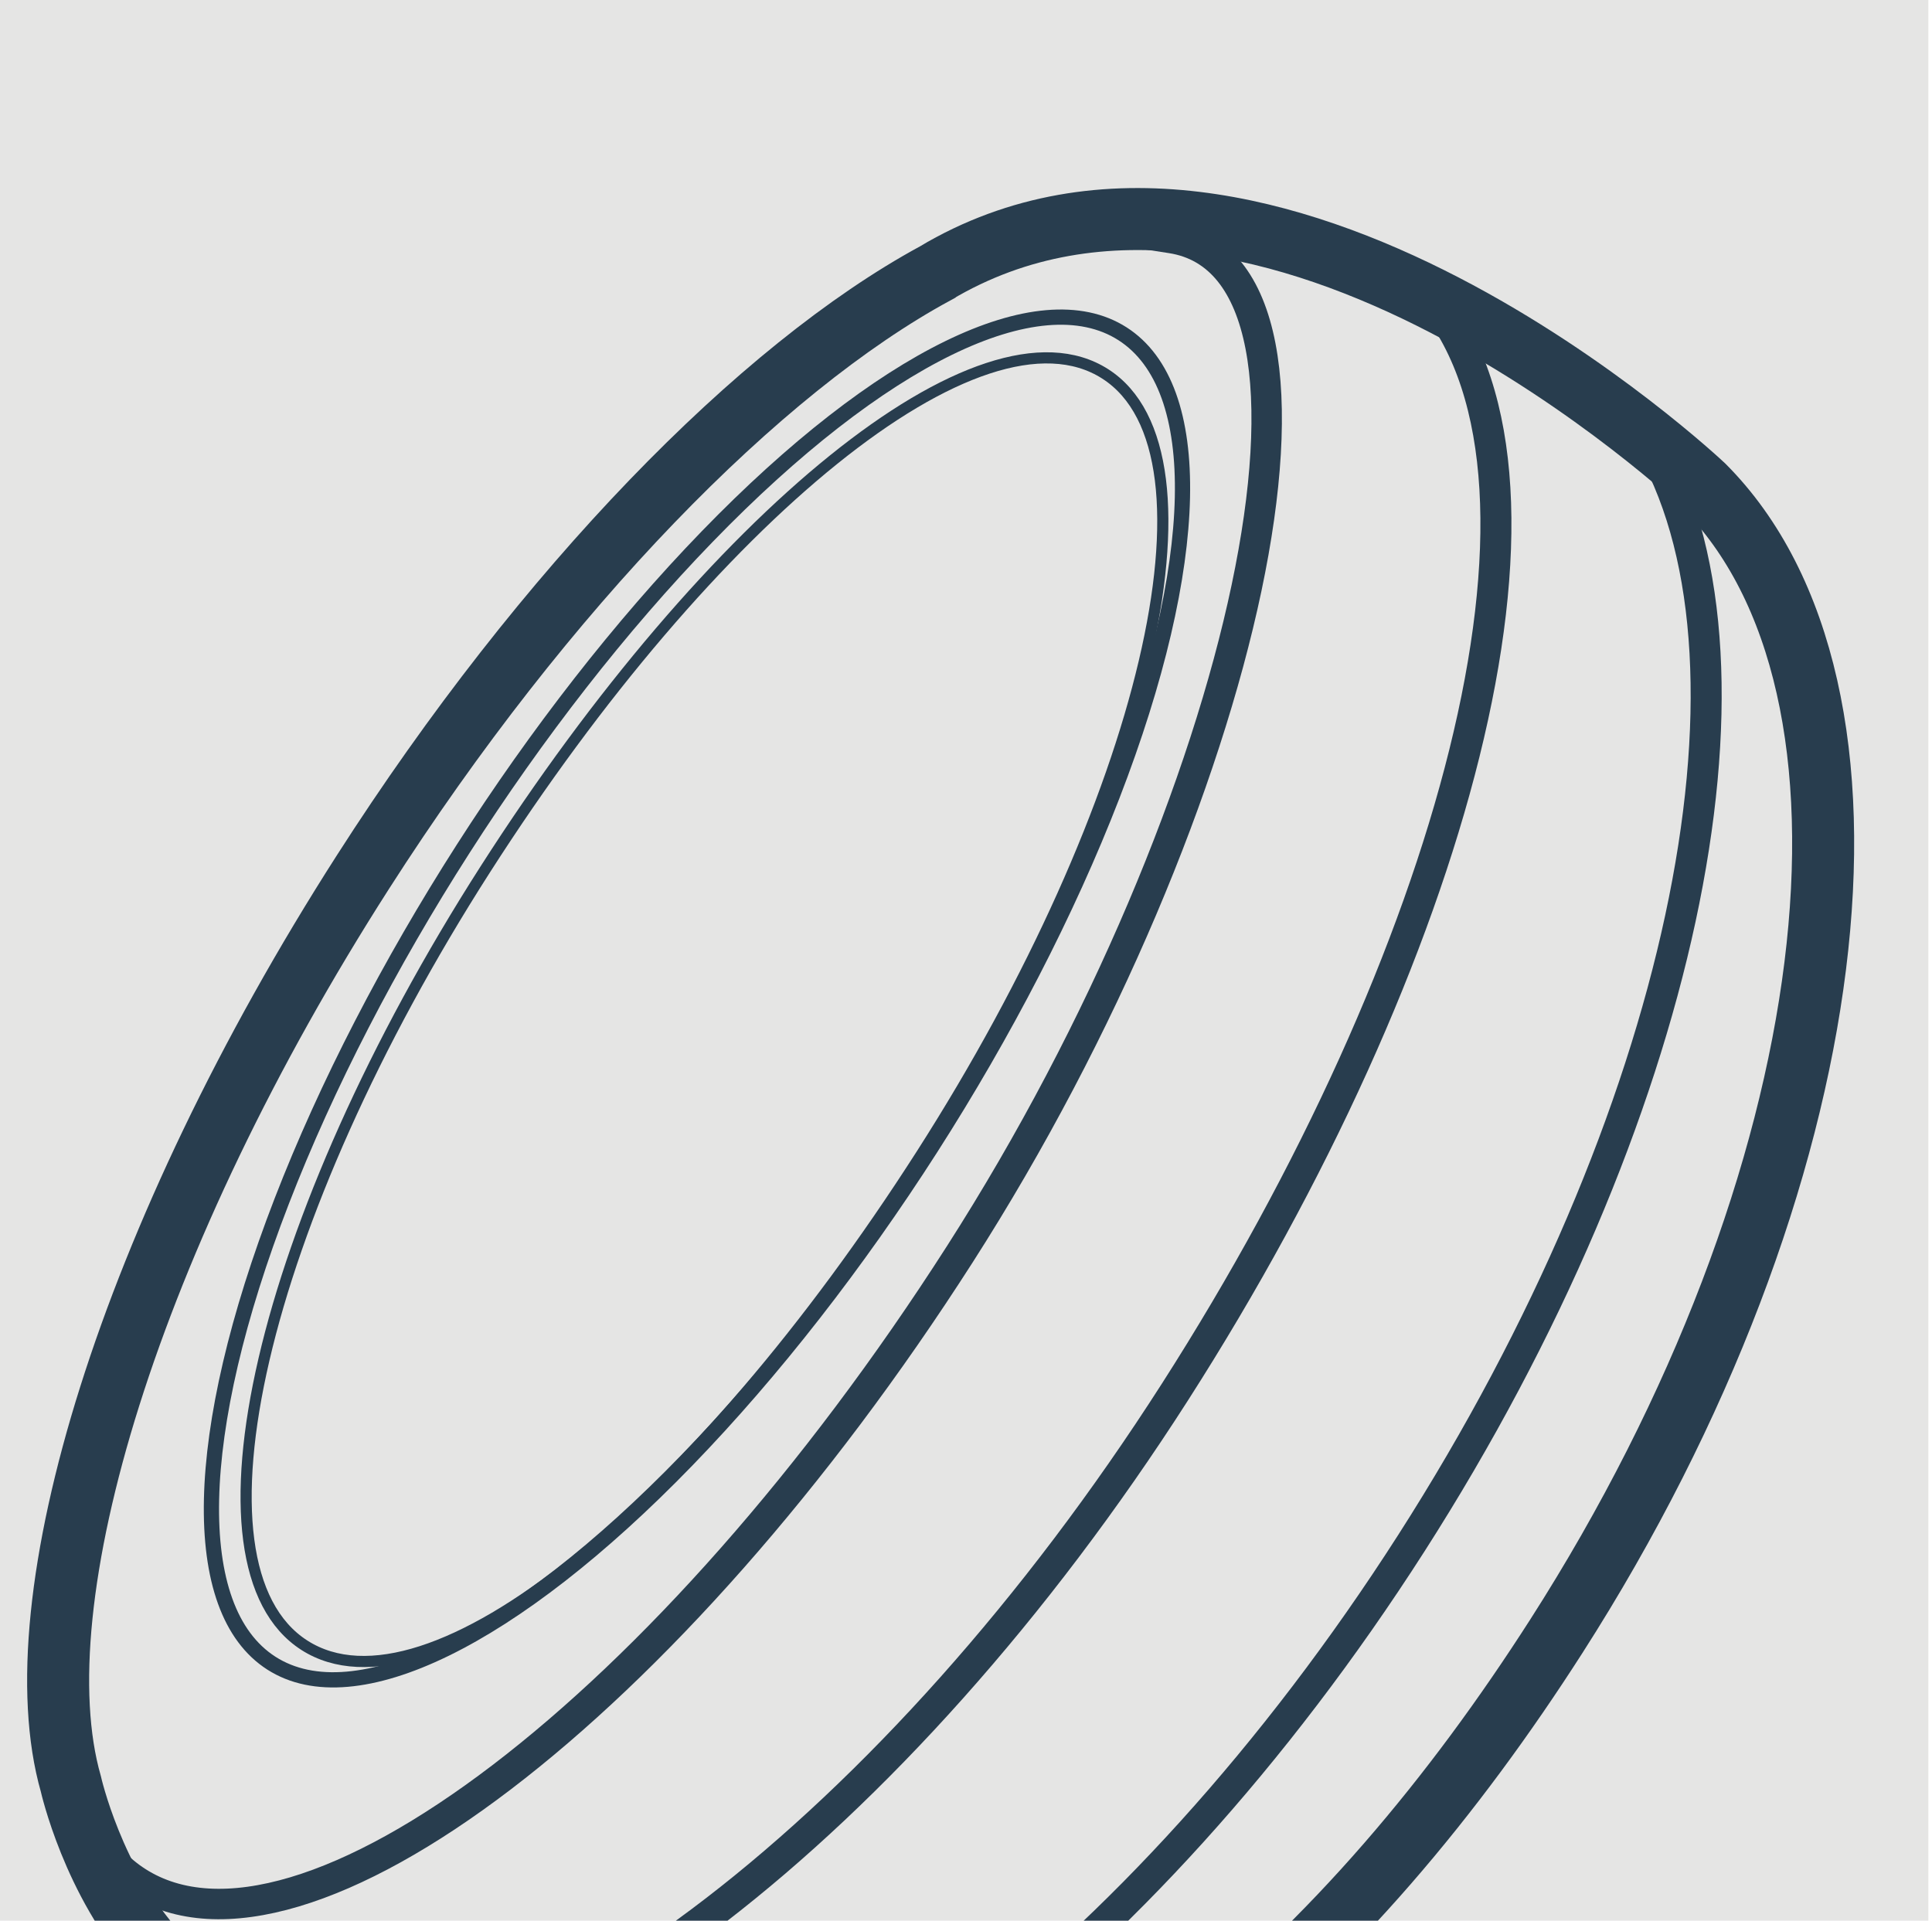
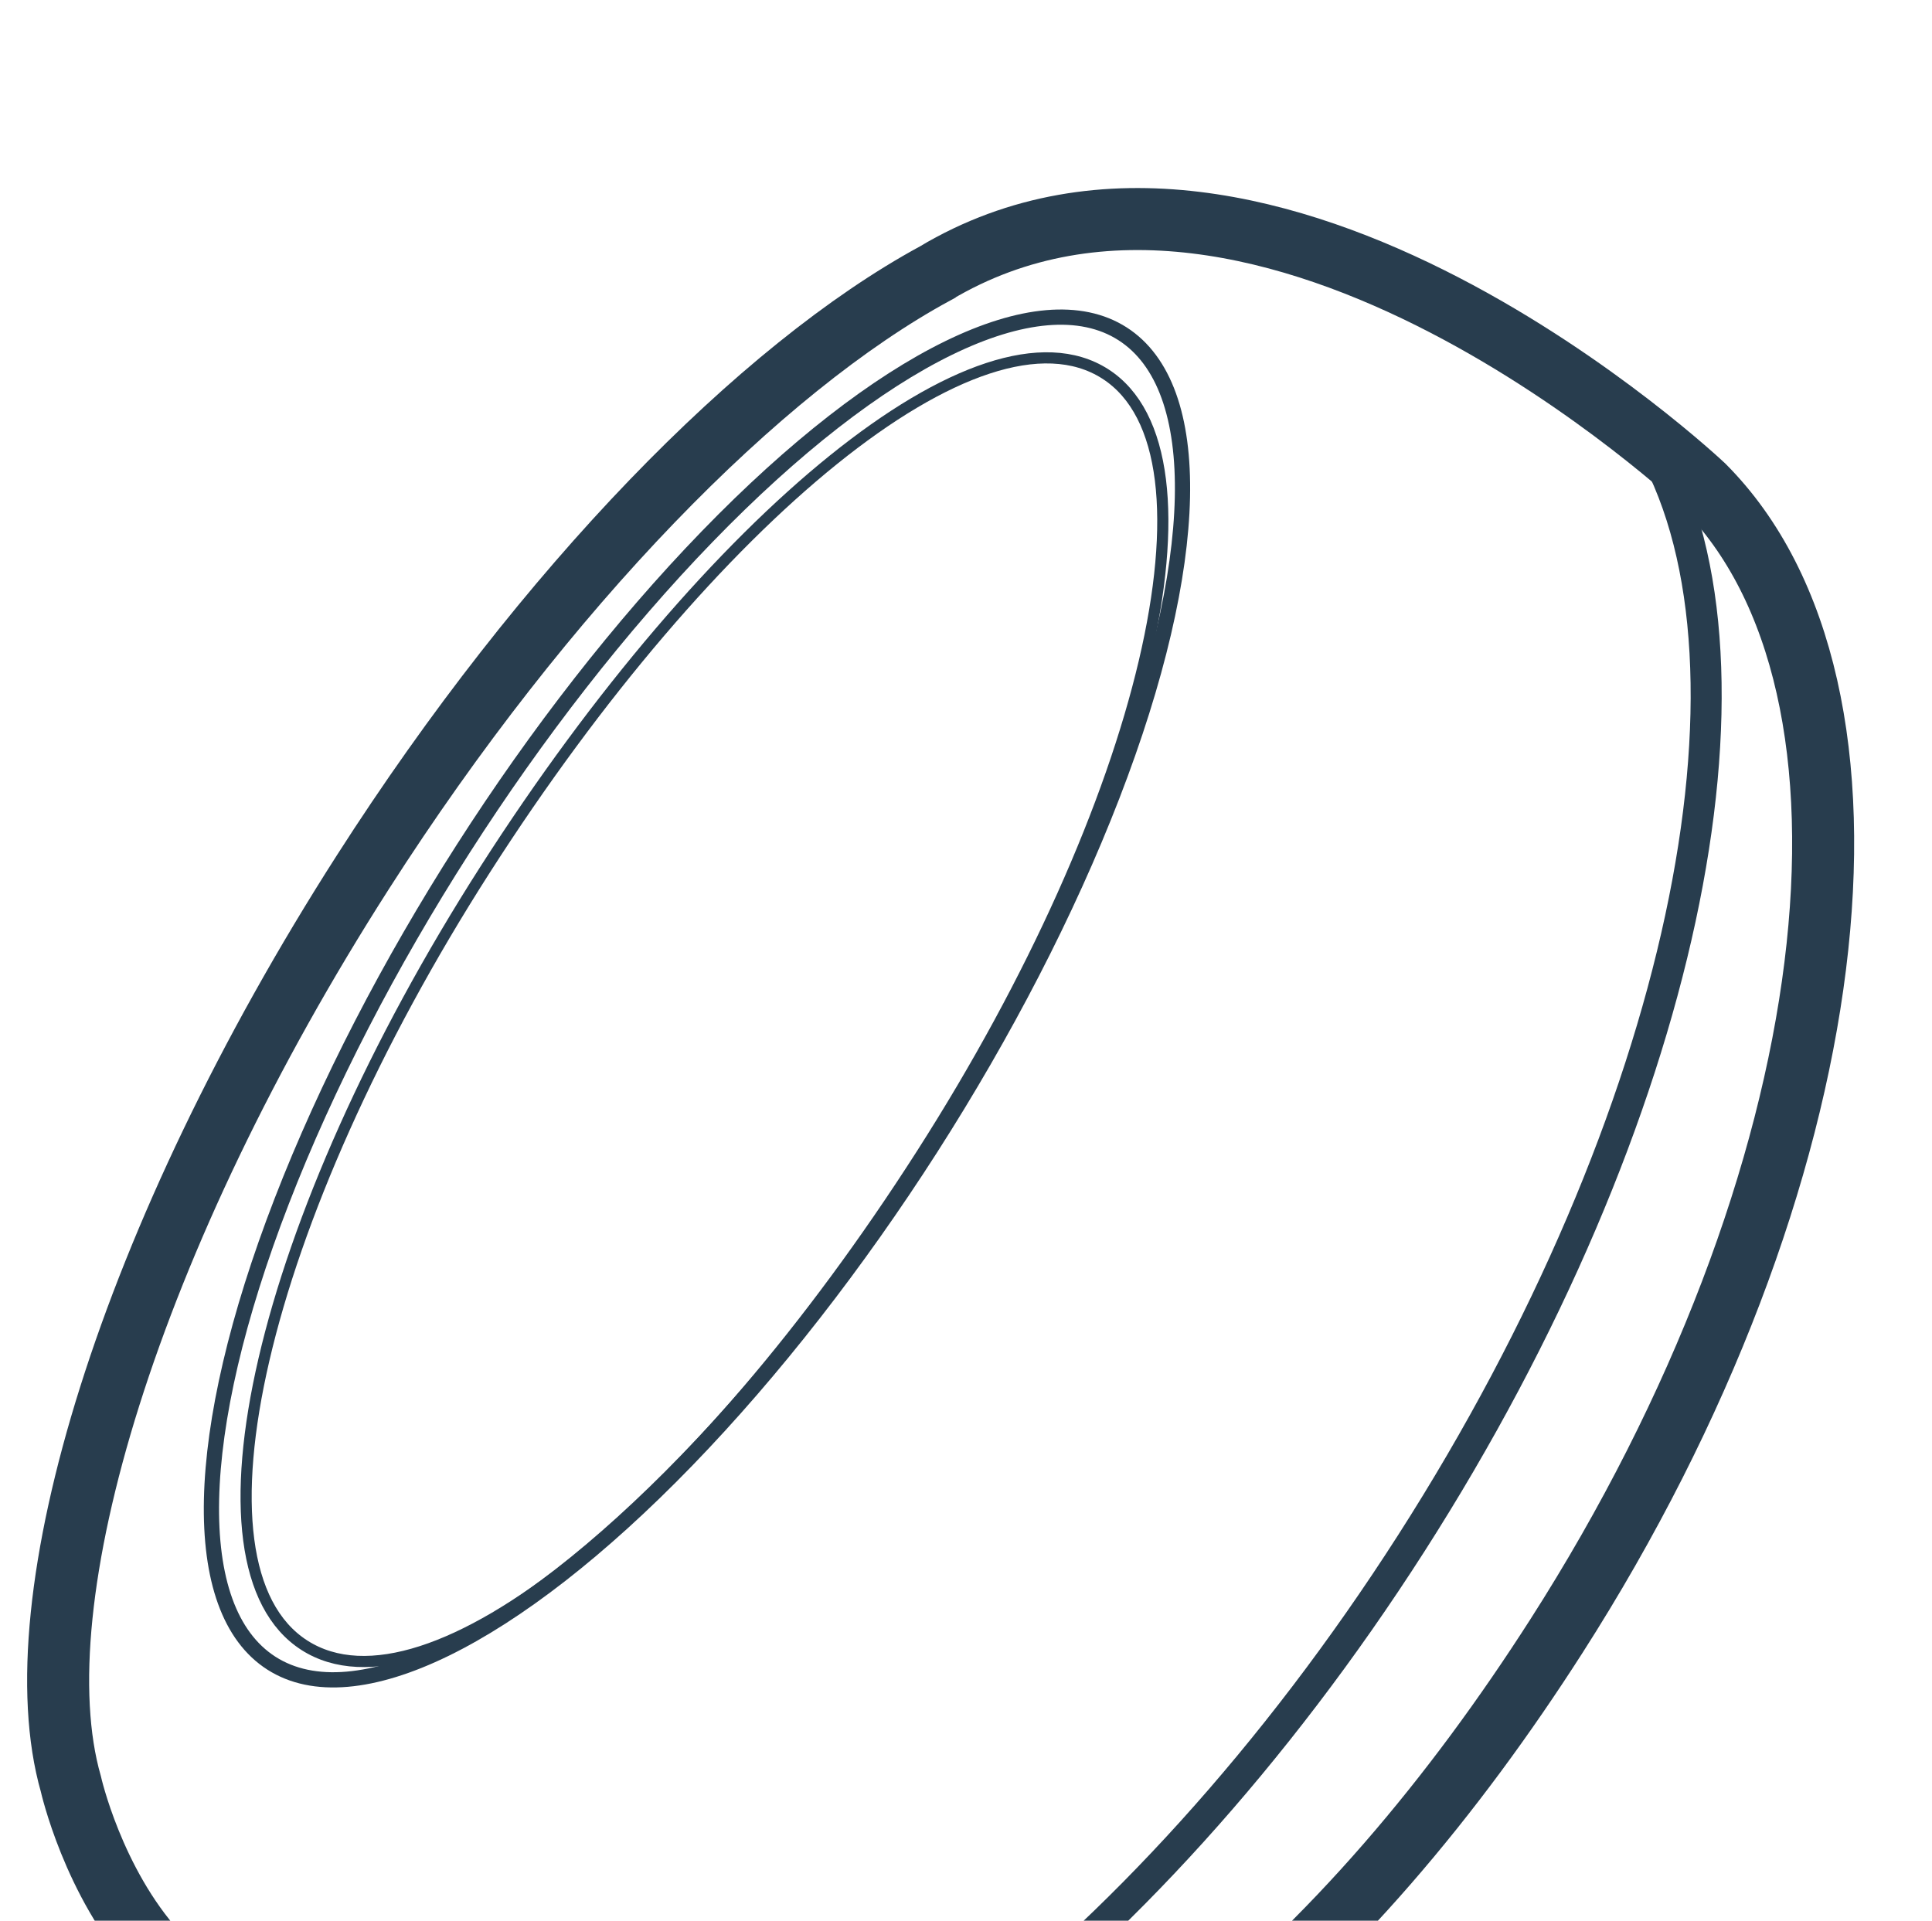
<svg xmlns="http://www.w3.org/2000/svg" xmlns:xlink="http://www.w3.org/1999/xlink" version="1.1" id="Layer_1" x="0px" y="0px" viewBox="0 0 176.618 175.6" enable-background="new 0 0 176.618 175.6" xml:space="preserve">
-   <rect fill-rule="evenodd" clip-rule="evenodd" fill="#E5E5E4" width="176.285" height="175.6" />
  <g>
    <defs>
      <rect id="SVGID_1_" x="0.333" width="176.285" height="175.6" />
    </defs>
    <clipPath id="SVGID_2_">
      <use xlink:href="#SVGID_1_" overflow="visible" />
    </clipPath>
    <g clip-path="url(#SVGID_2_)">
      <g>
-         <path fill-rule="evenodd" clip-rule="evenodd" fill="none" stroke="#283D4E" stroke-width="5.669" d="M33.17,79.743     c16.707-26.1,36.353-46.08,52.31-54.741l0.004-0.005c30.445-18.192,70.252,19.405,70.252,19.405     c18.492,18.501,13.209,63.529-13.457,105.187c-9.326,14.565-20.471,28.002-34.146,38.65     c-10.629,8.281-23.25,17.754-37.111,18.955c-21.492,1.861-43.141-13.039-56.678-28.666c-5.859-6.458-7.867-15.433-7.867-15.433     C1.703,146.38,11.836,113.066,33.17,79.743z" />
+         <path fill-rule="evenodd" clip-rule="evenodd" fill="none" stroke="#283D4E" stroke-width="5.669" d="M33.17,79.743     c16.707-26.1,36.353-46.08,52.31-54.741l0.004-0.005c30.445-18.192,70.252,19.405,70.252,19.405     c18.492,18.501,13.209,63.529-13.457,105.187c-9.326,14.565-20.471,28.002-34.146,38.65     c-10.629,8.281-23.25,17.754-37.111,18.955c-21.492,1.861-43.141-13.039-56.678-28.666c-5.859-6.458-7.867-15.433-7.867-15.433     C1.703,146.38,11.836,113.066,33.17,79.743" />
        <ellipse transform="matrix(0.539 -0.842 0.842 0.539 -47.508 95.755)" fill-rule="evenodd" clip-rule="evenodd" fill="none" stroke="#283D4E" stroke-width="1.392" cx="63.744" cy="91.289" rx="72.175" ry="25.386" />
        <path fill-rule="evenodd" clip-rule="evenodd" fill="none" stroke="#283D4E" stroke-width="1.019" d="M27.826,150.419     c11.316,7.244,35.811-12.693,56.406-44.869c20.598-32.172,28.121-64.125,16.803-71.368     c-11.316-7.247-36.068,13.112-56.664,45.286C23.773,111.644,16.51,143.173,27.826,150.419z" />
        <path fill-rule="evenodd" clip-rule="evenodd" fill="none" stroke="#283D4E" stroke-width="2.835" d="M47.402,203.067     c23.088,1.616,56.68-23.024,81.611-61.97c24.975-39.012,33.275-79.909,22.053-100.163" />
-         <path fill-rule="evenodd" clip-rule="evenodd" fill="none" stroke="#283D4E" stroke-width="2.835" d="M26.148,190.4     c21.92,2.268,55.697-23.199,81.26-63.133c25.387-39.656,37.328-82.796,23.545-99.828" />
-         <path fill-rule="evenodd" clip-rule="evenodd" fill="none" stroke="#283D4E" stroke-width="2.783" d="M6.049,161.404     c1.037,4.858,3.178,8.52,6.496,10.645c15.068,9.645,48.734-16.04,75.193-57.372c26.459-41.332,37.014-90.175,19.33-92.911     c-7.738-1.197-7.738-1.197-11.309-0.861" />
      </g>
    </g>
  </g>
</svg>